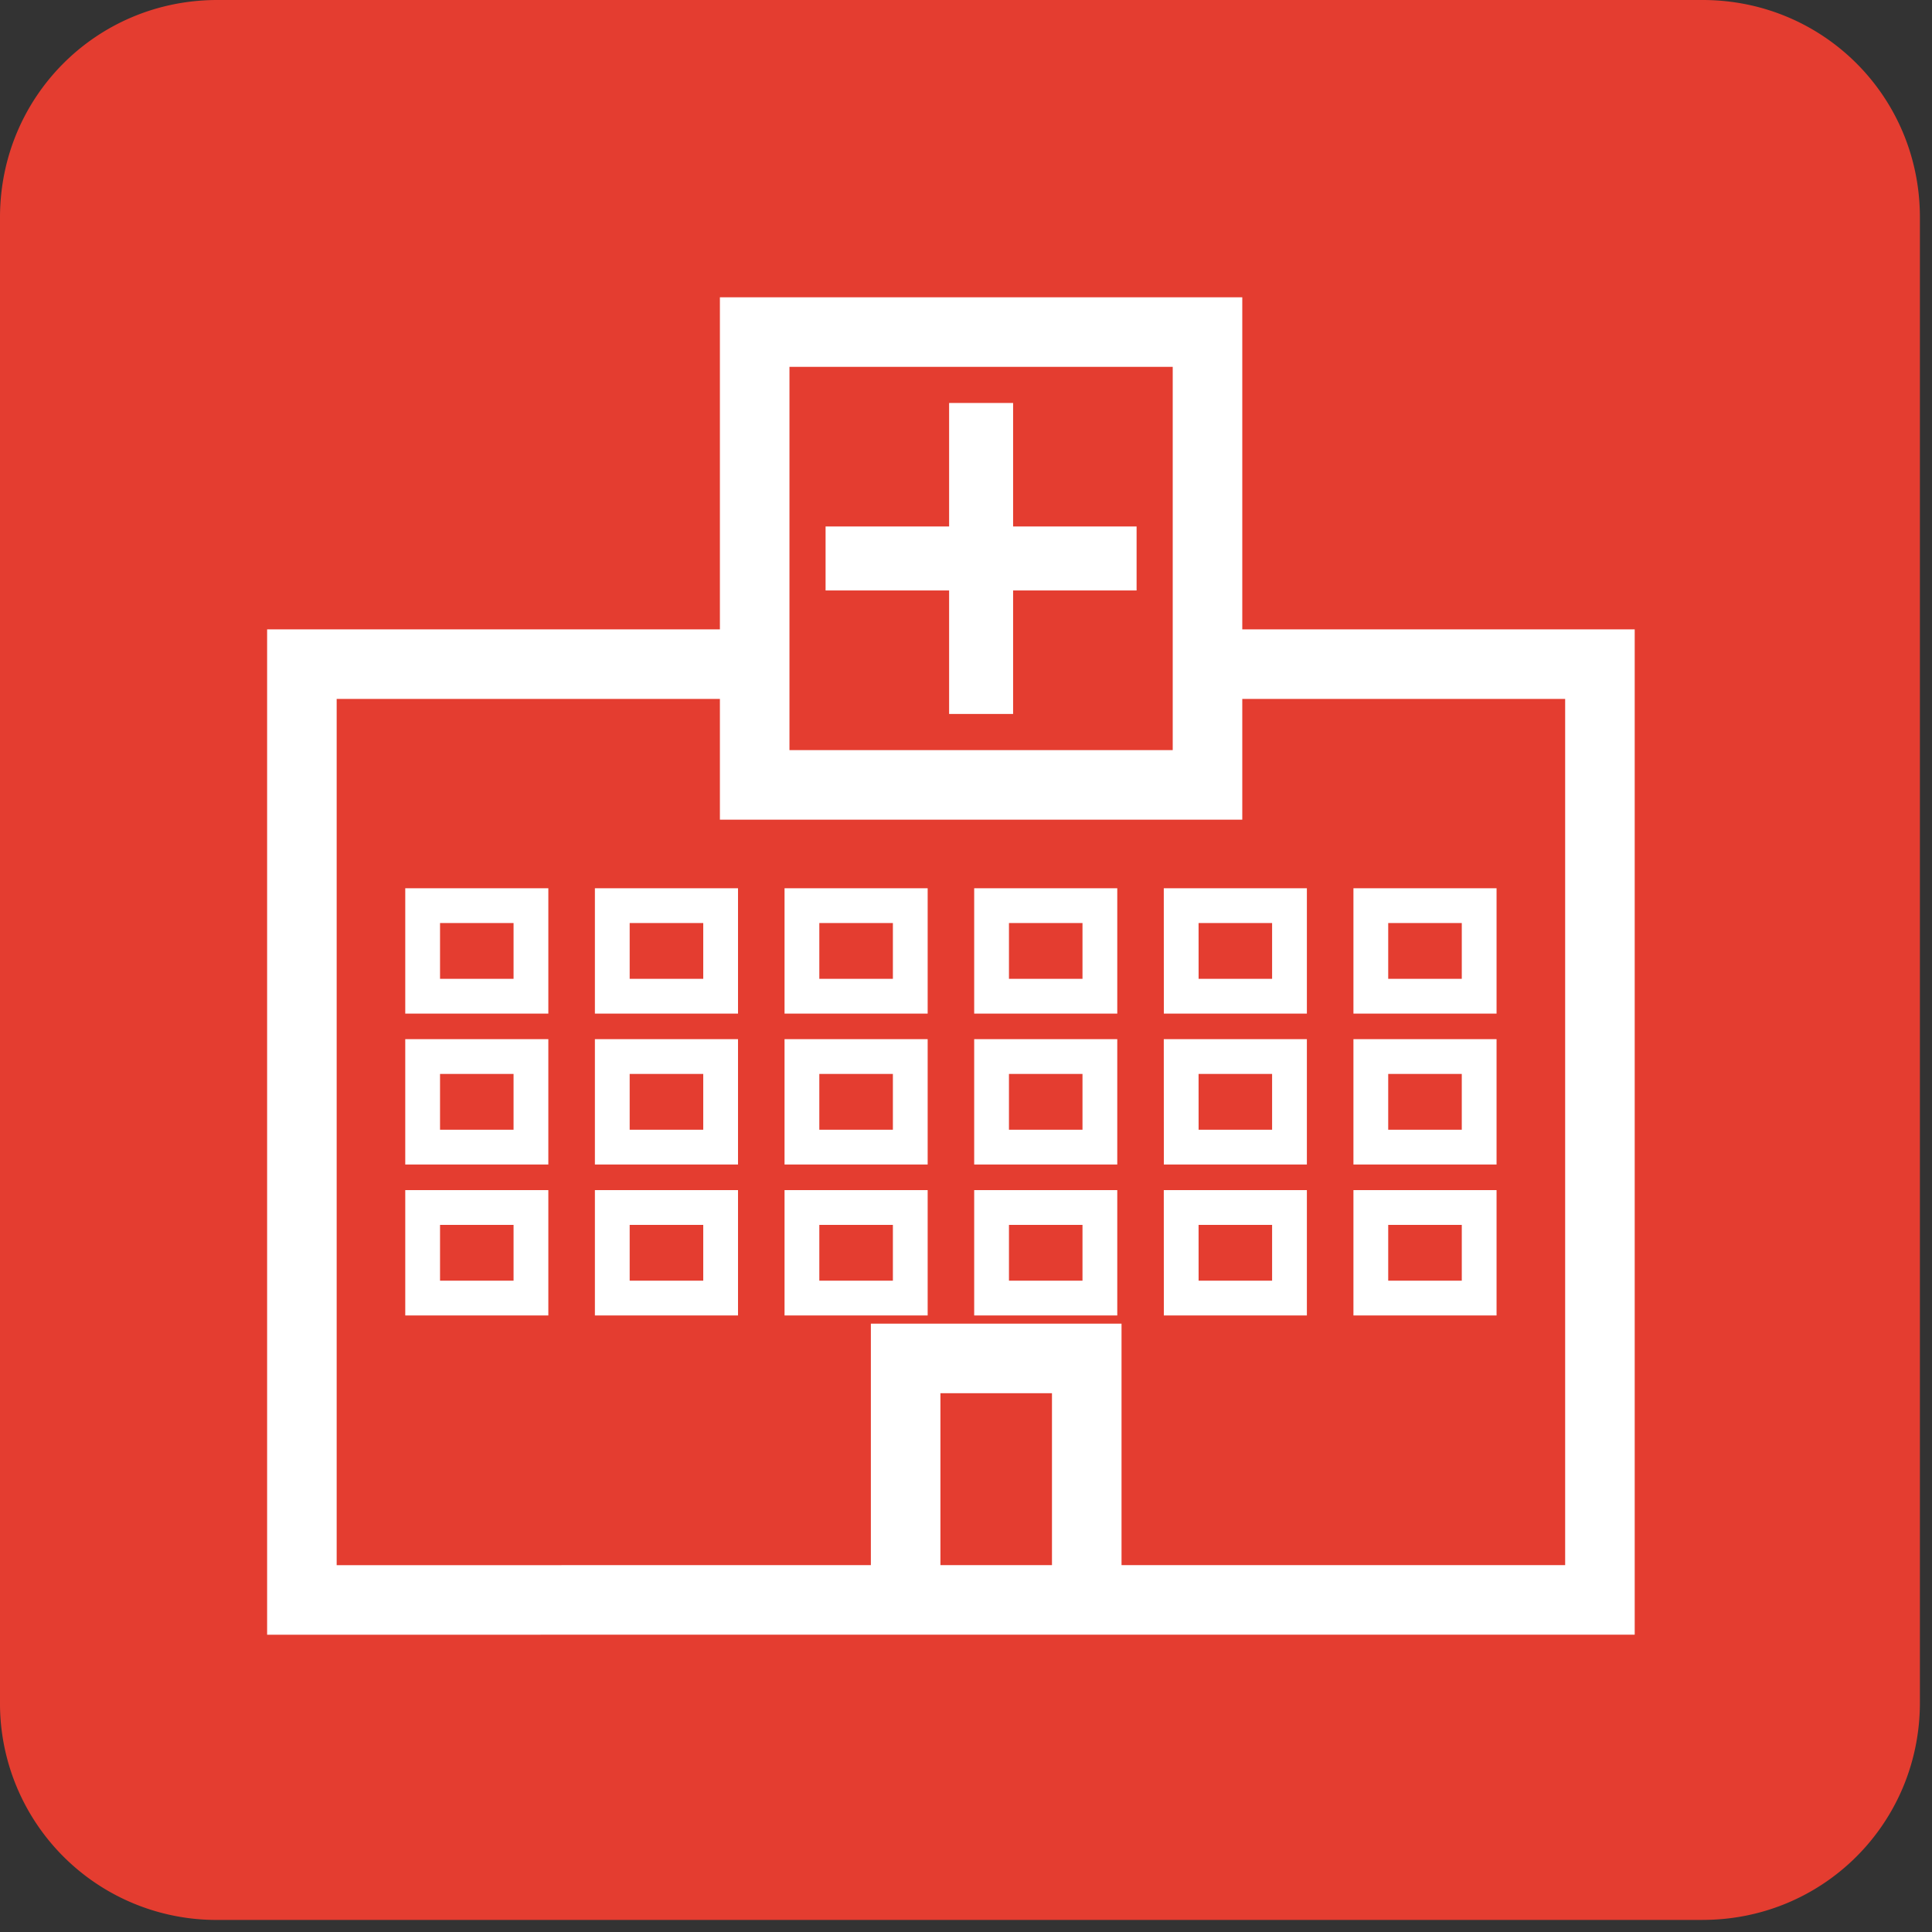
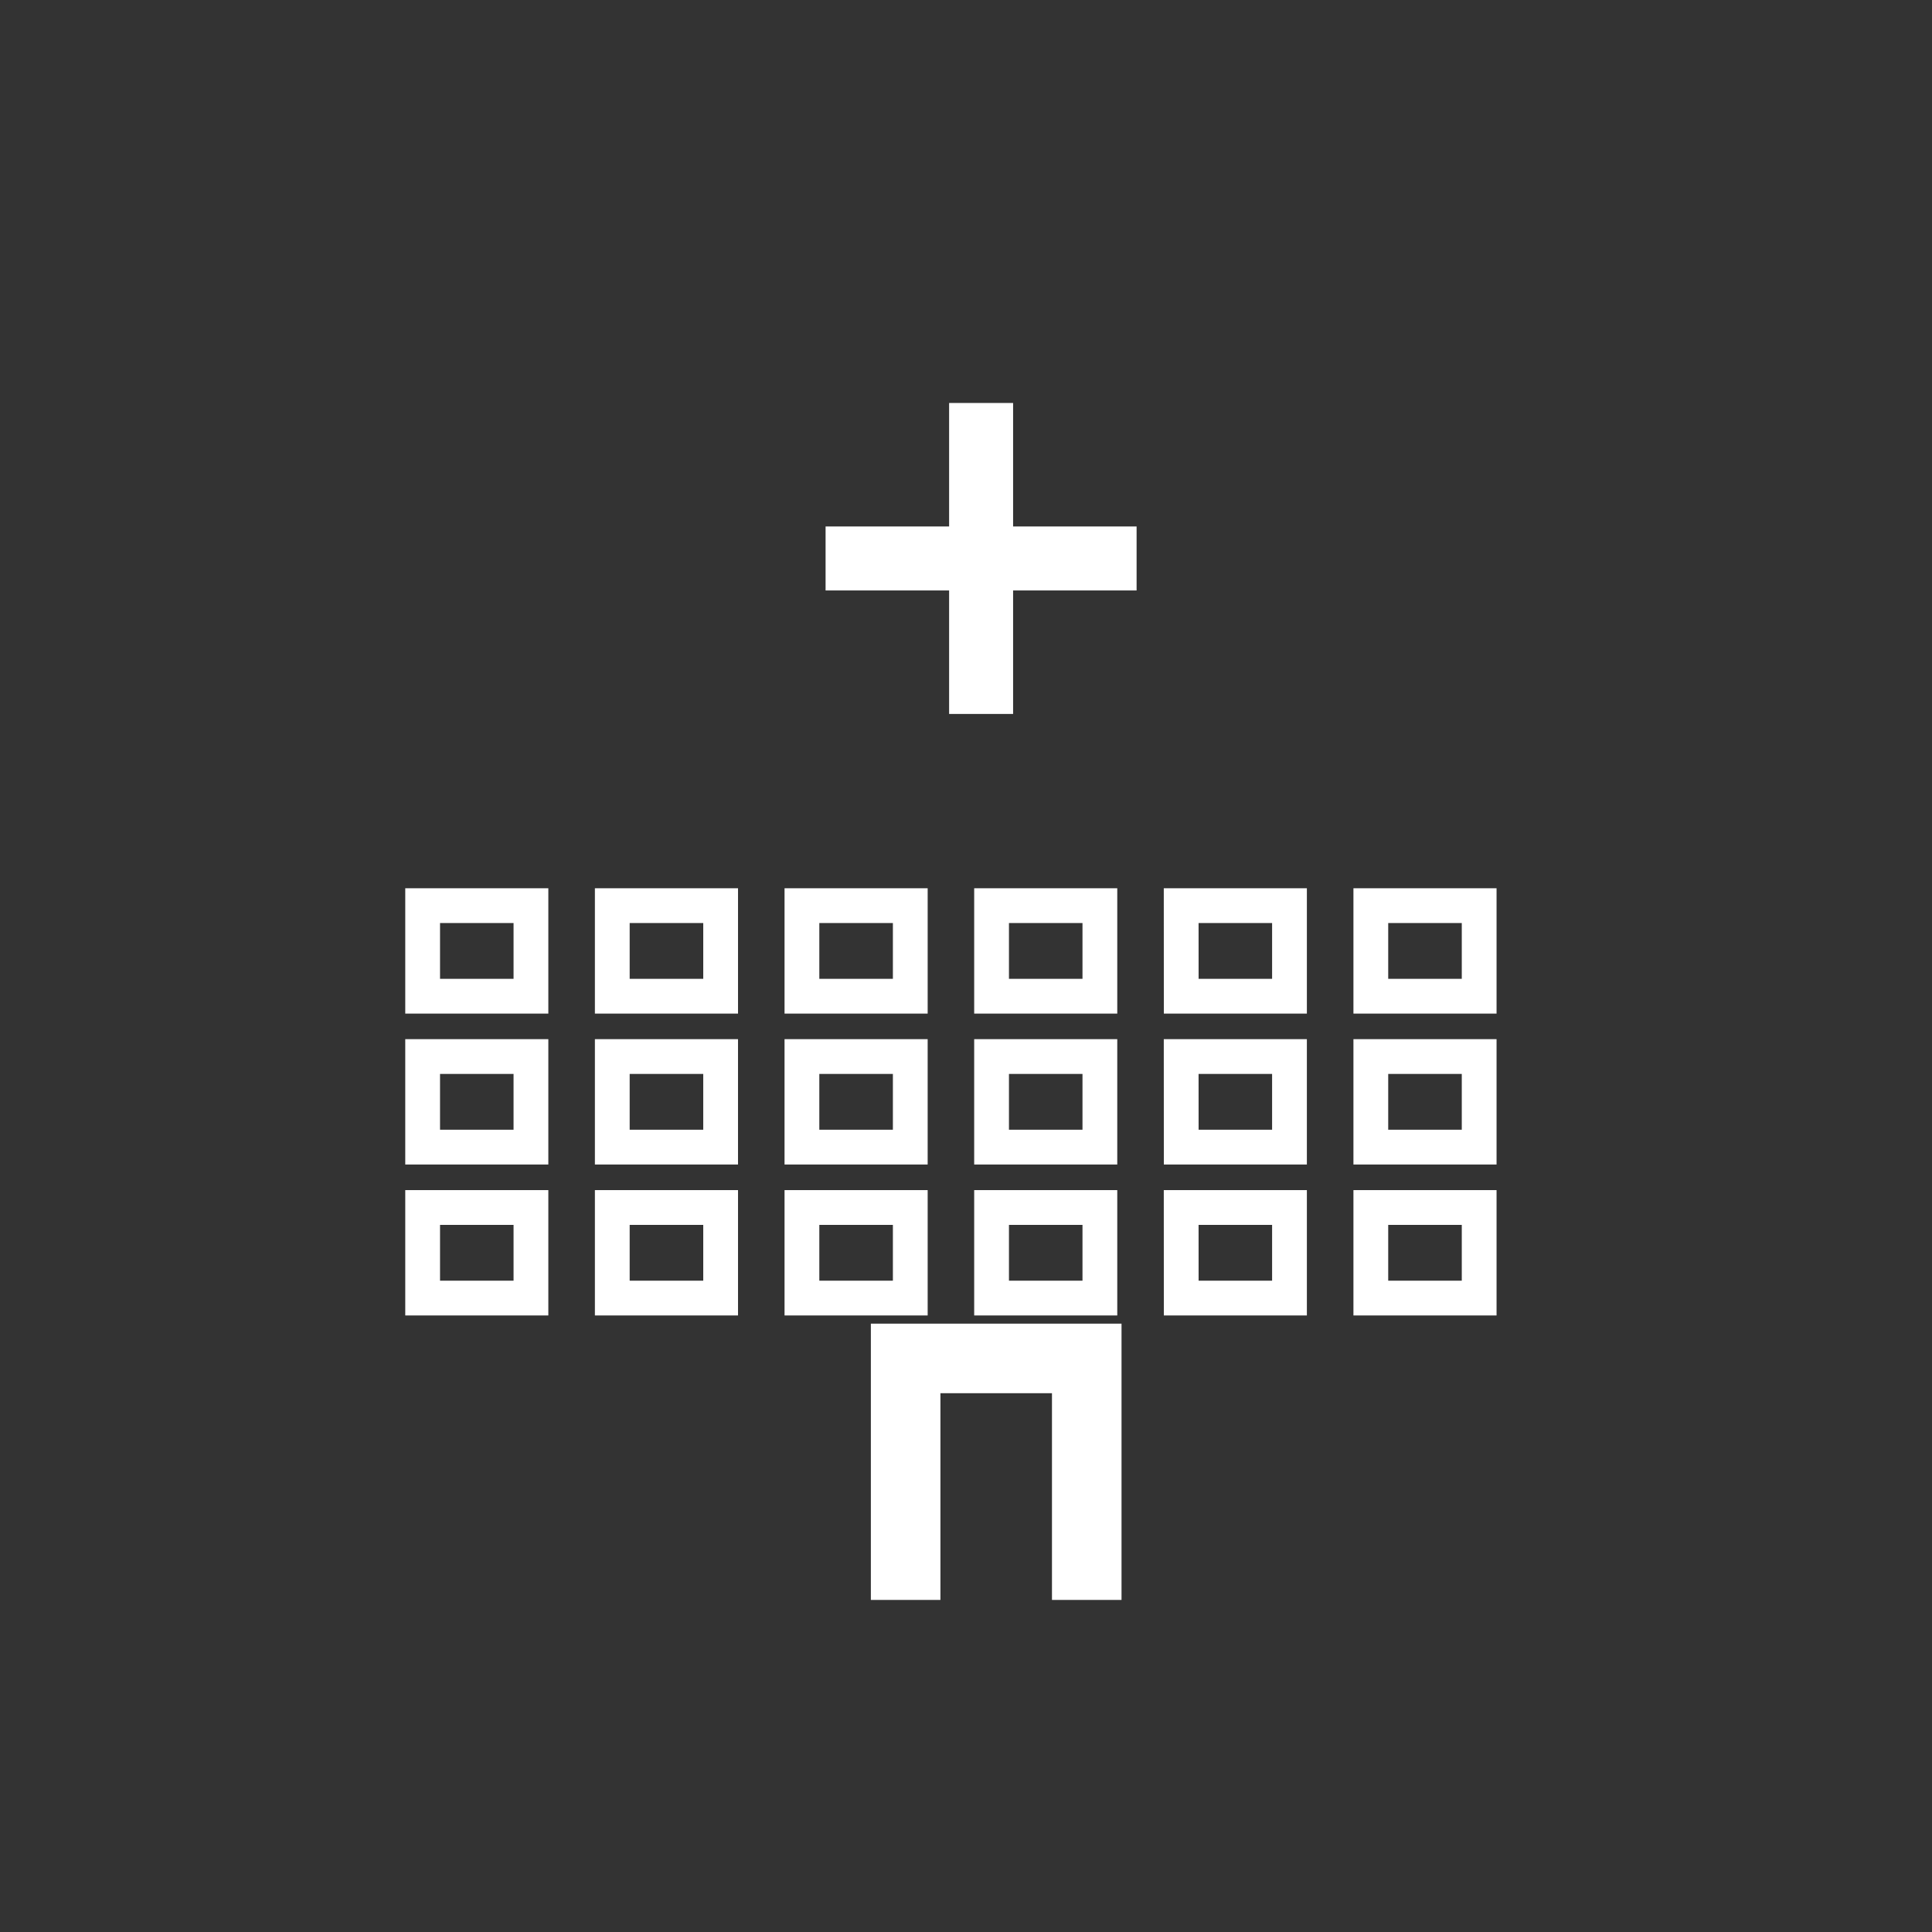
<svg xmlns="http://www.w3.org/2000/svg" width="50" height="50">
  <rect width="100%" height="100%" fill="#333333" stroke="none" />
  <g fill="none" fill-rule="evenodd">
-     <path d="M44.063 49.688H5.624A5.602 5.602 0 010 44.062V5.626C0 2.5 2.5 0 5.625 0h38.438c3.124 0 5.624 2.5 5.624 5.625v38.438c0 3.124-2.5 5.624-5.624 5.624z" fill="#E43D30" fill-rule="nonzero" />
-     <path stroke="#FFF" stroke-width="1.8" d="M19.531 8.594H31.25v11.719H19.531z" />
    <path d="M10.938 23.438h2.803v2.344h-2.803zm4.908 0h2.804v2.344h-2.804zm4.908 0h2.804v2.344h-2.804zm4.908 0h2.803v2.344h-2.803zm4.907 0h2.803v2.344H30.57zm4.908 0h2.804v2.344h-2.804zm-24.539 3.905h2.803v2.344h-2.803zm4.908 0h2.804v2.344h-2.804zm4.908 0h2.804v2.344h-2.804zm4.908 0h2.803v2.344h-2.803zm4.907 0h2.803v2.344H30.57zm4.908 0h2.804v2.344h-2.804zM10.938 31.25h2.803v2.344h-2.803zm4.908 0h2.804v2.344h-2.804zm4.908 0h2.804v2.344h-2.804zm4.908 0h2.803v2.344h-2.803zm4.907 0h2.803v2.344H30.57zm4.908 0h2.804v2.344h-2.804z" stroke="#FFF" stroke-width=".9" />
-     <path stroke="#FFF" stroke-width="1.8" d="M31.206 17.188h10.2v24.218H7.813V17.188H19.53" />
    <path stroke="#FFF" stroke-width="1.656" stroke-linecap="square" d="M25.391 11.257v6.392m-3.197-3.196h6.393" />
    <path stroke="#FFF" stroke-width="1.8" d="M23.438 41.406v-6.25h4.687v6.25" />
  </g>
</svg>